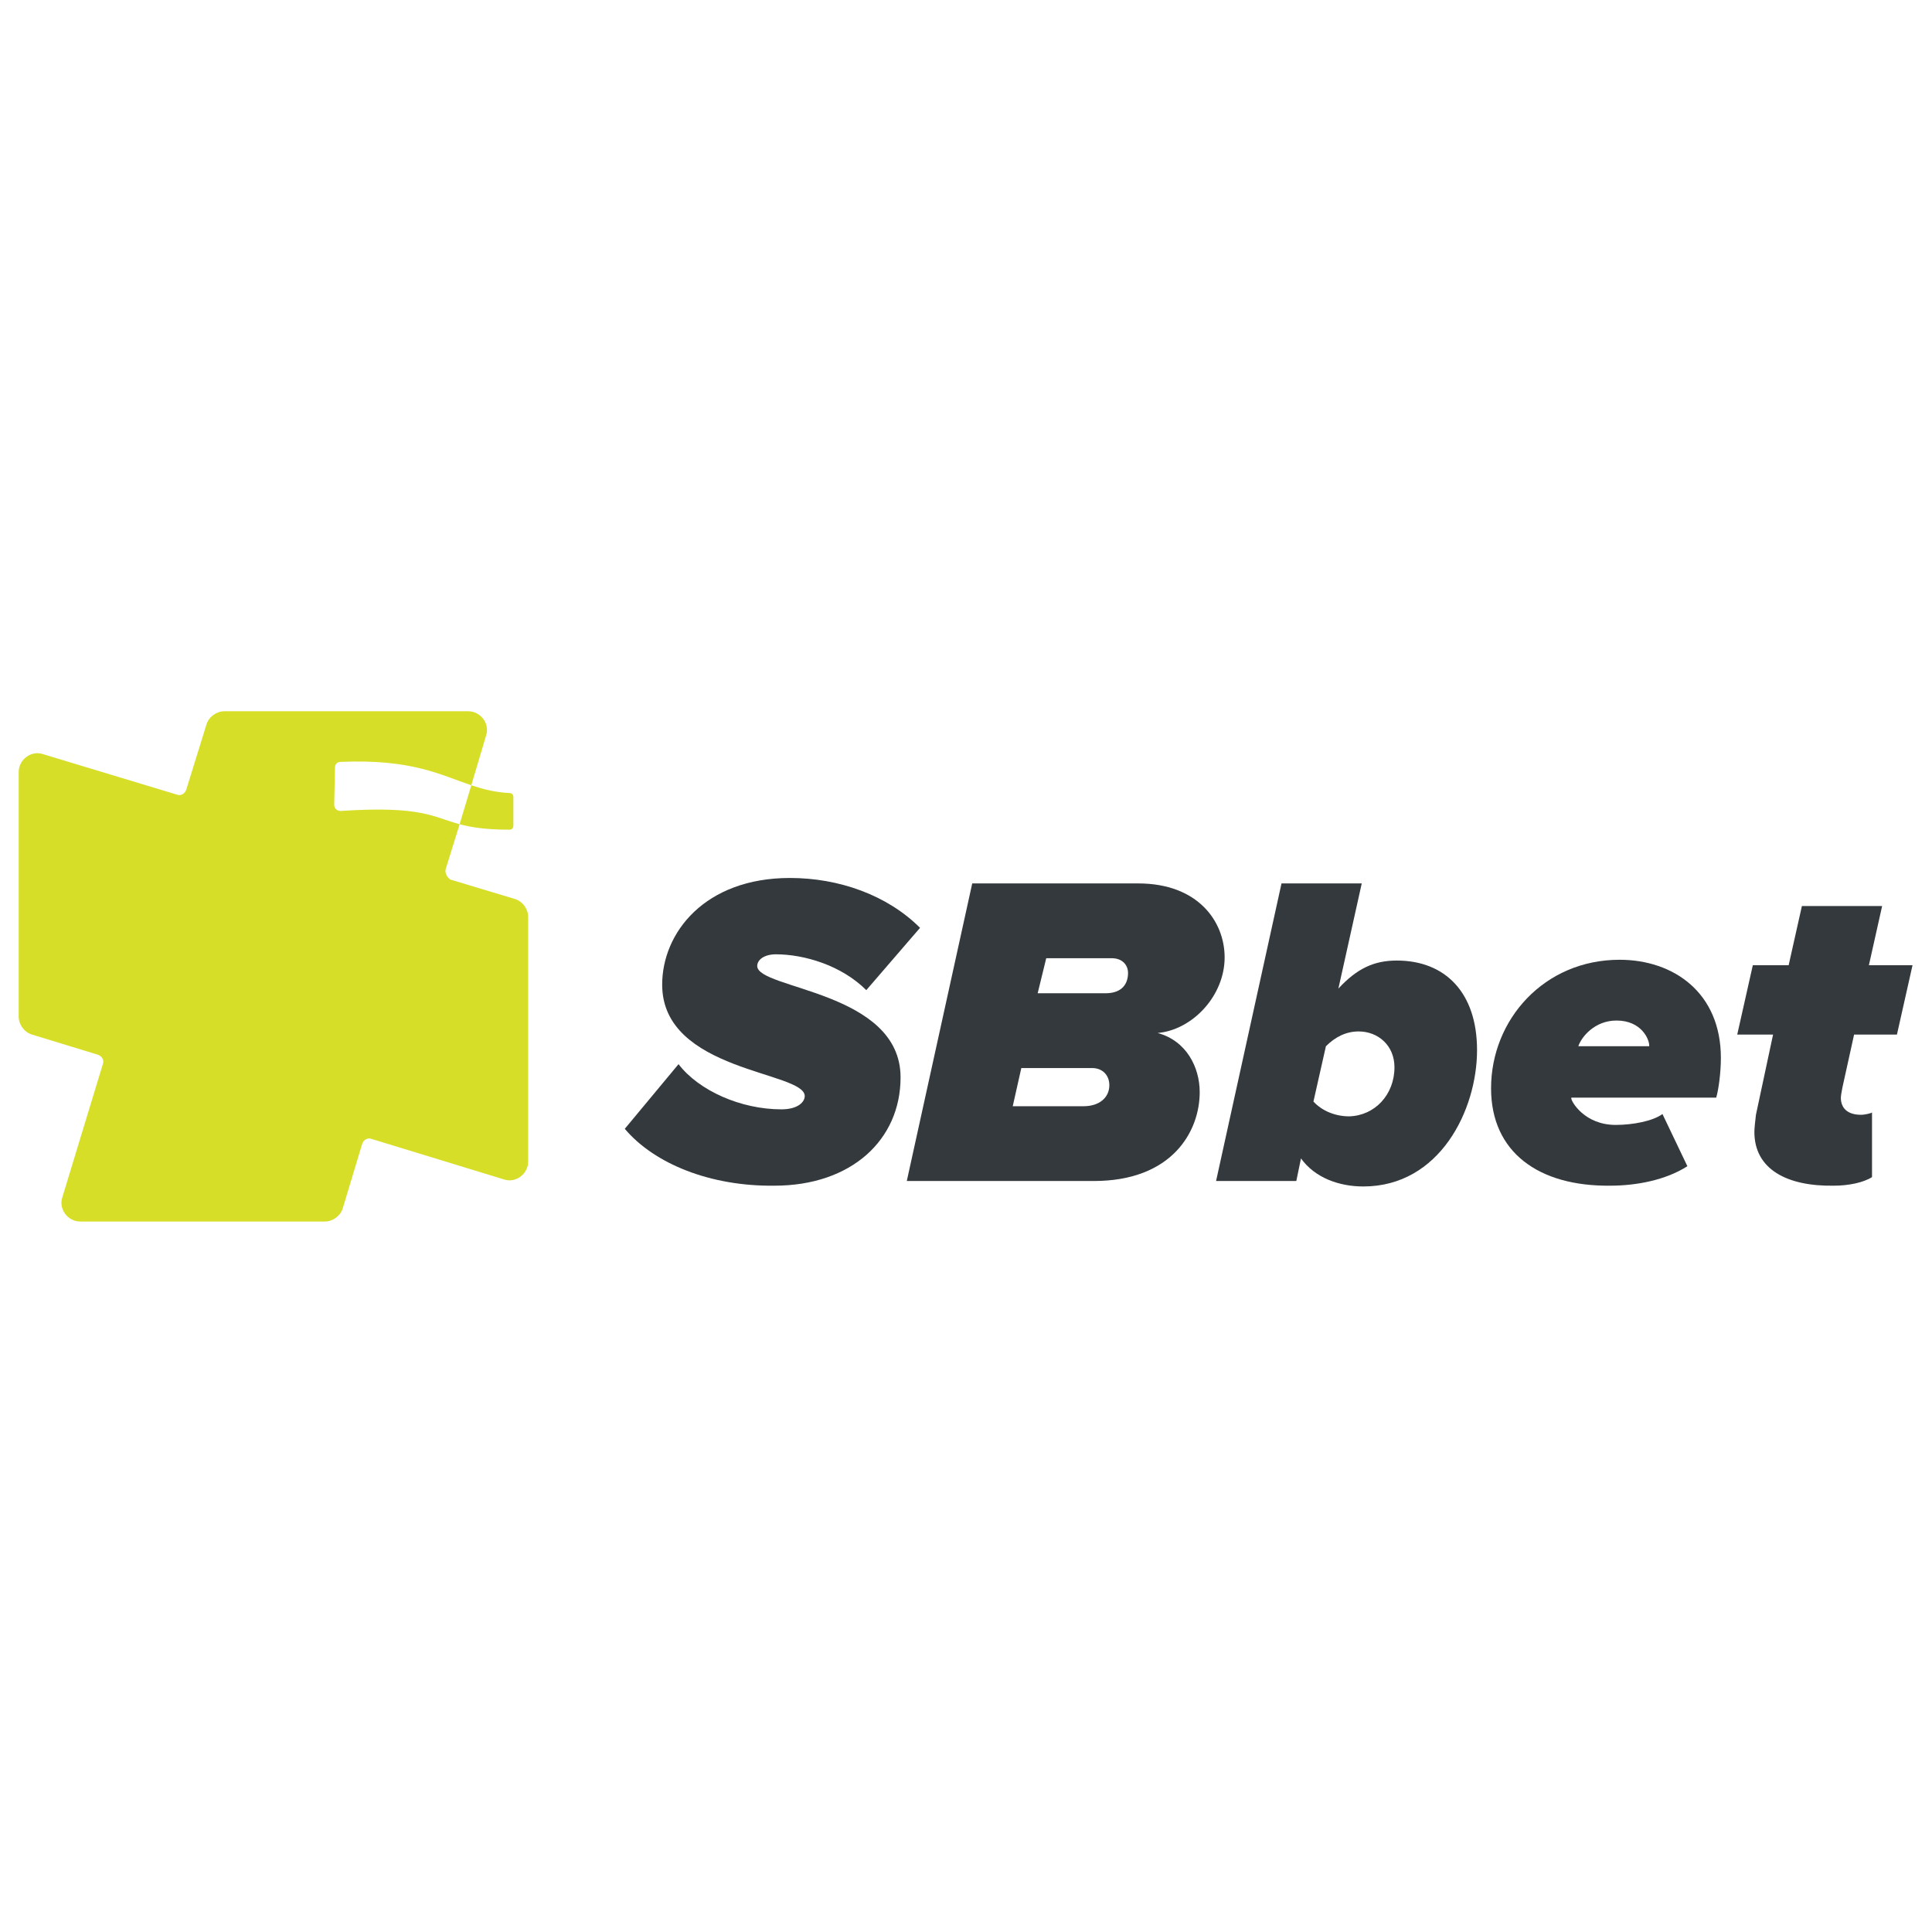
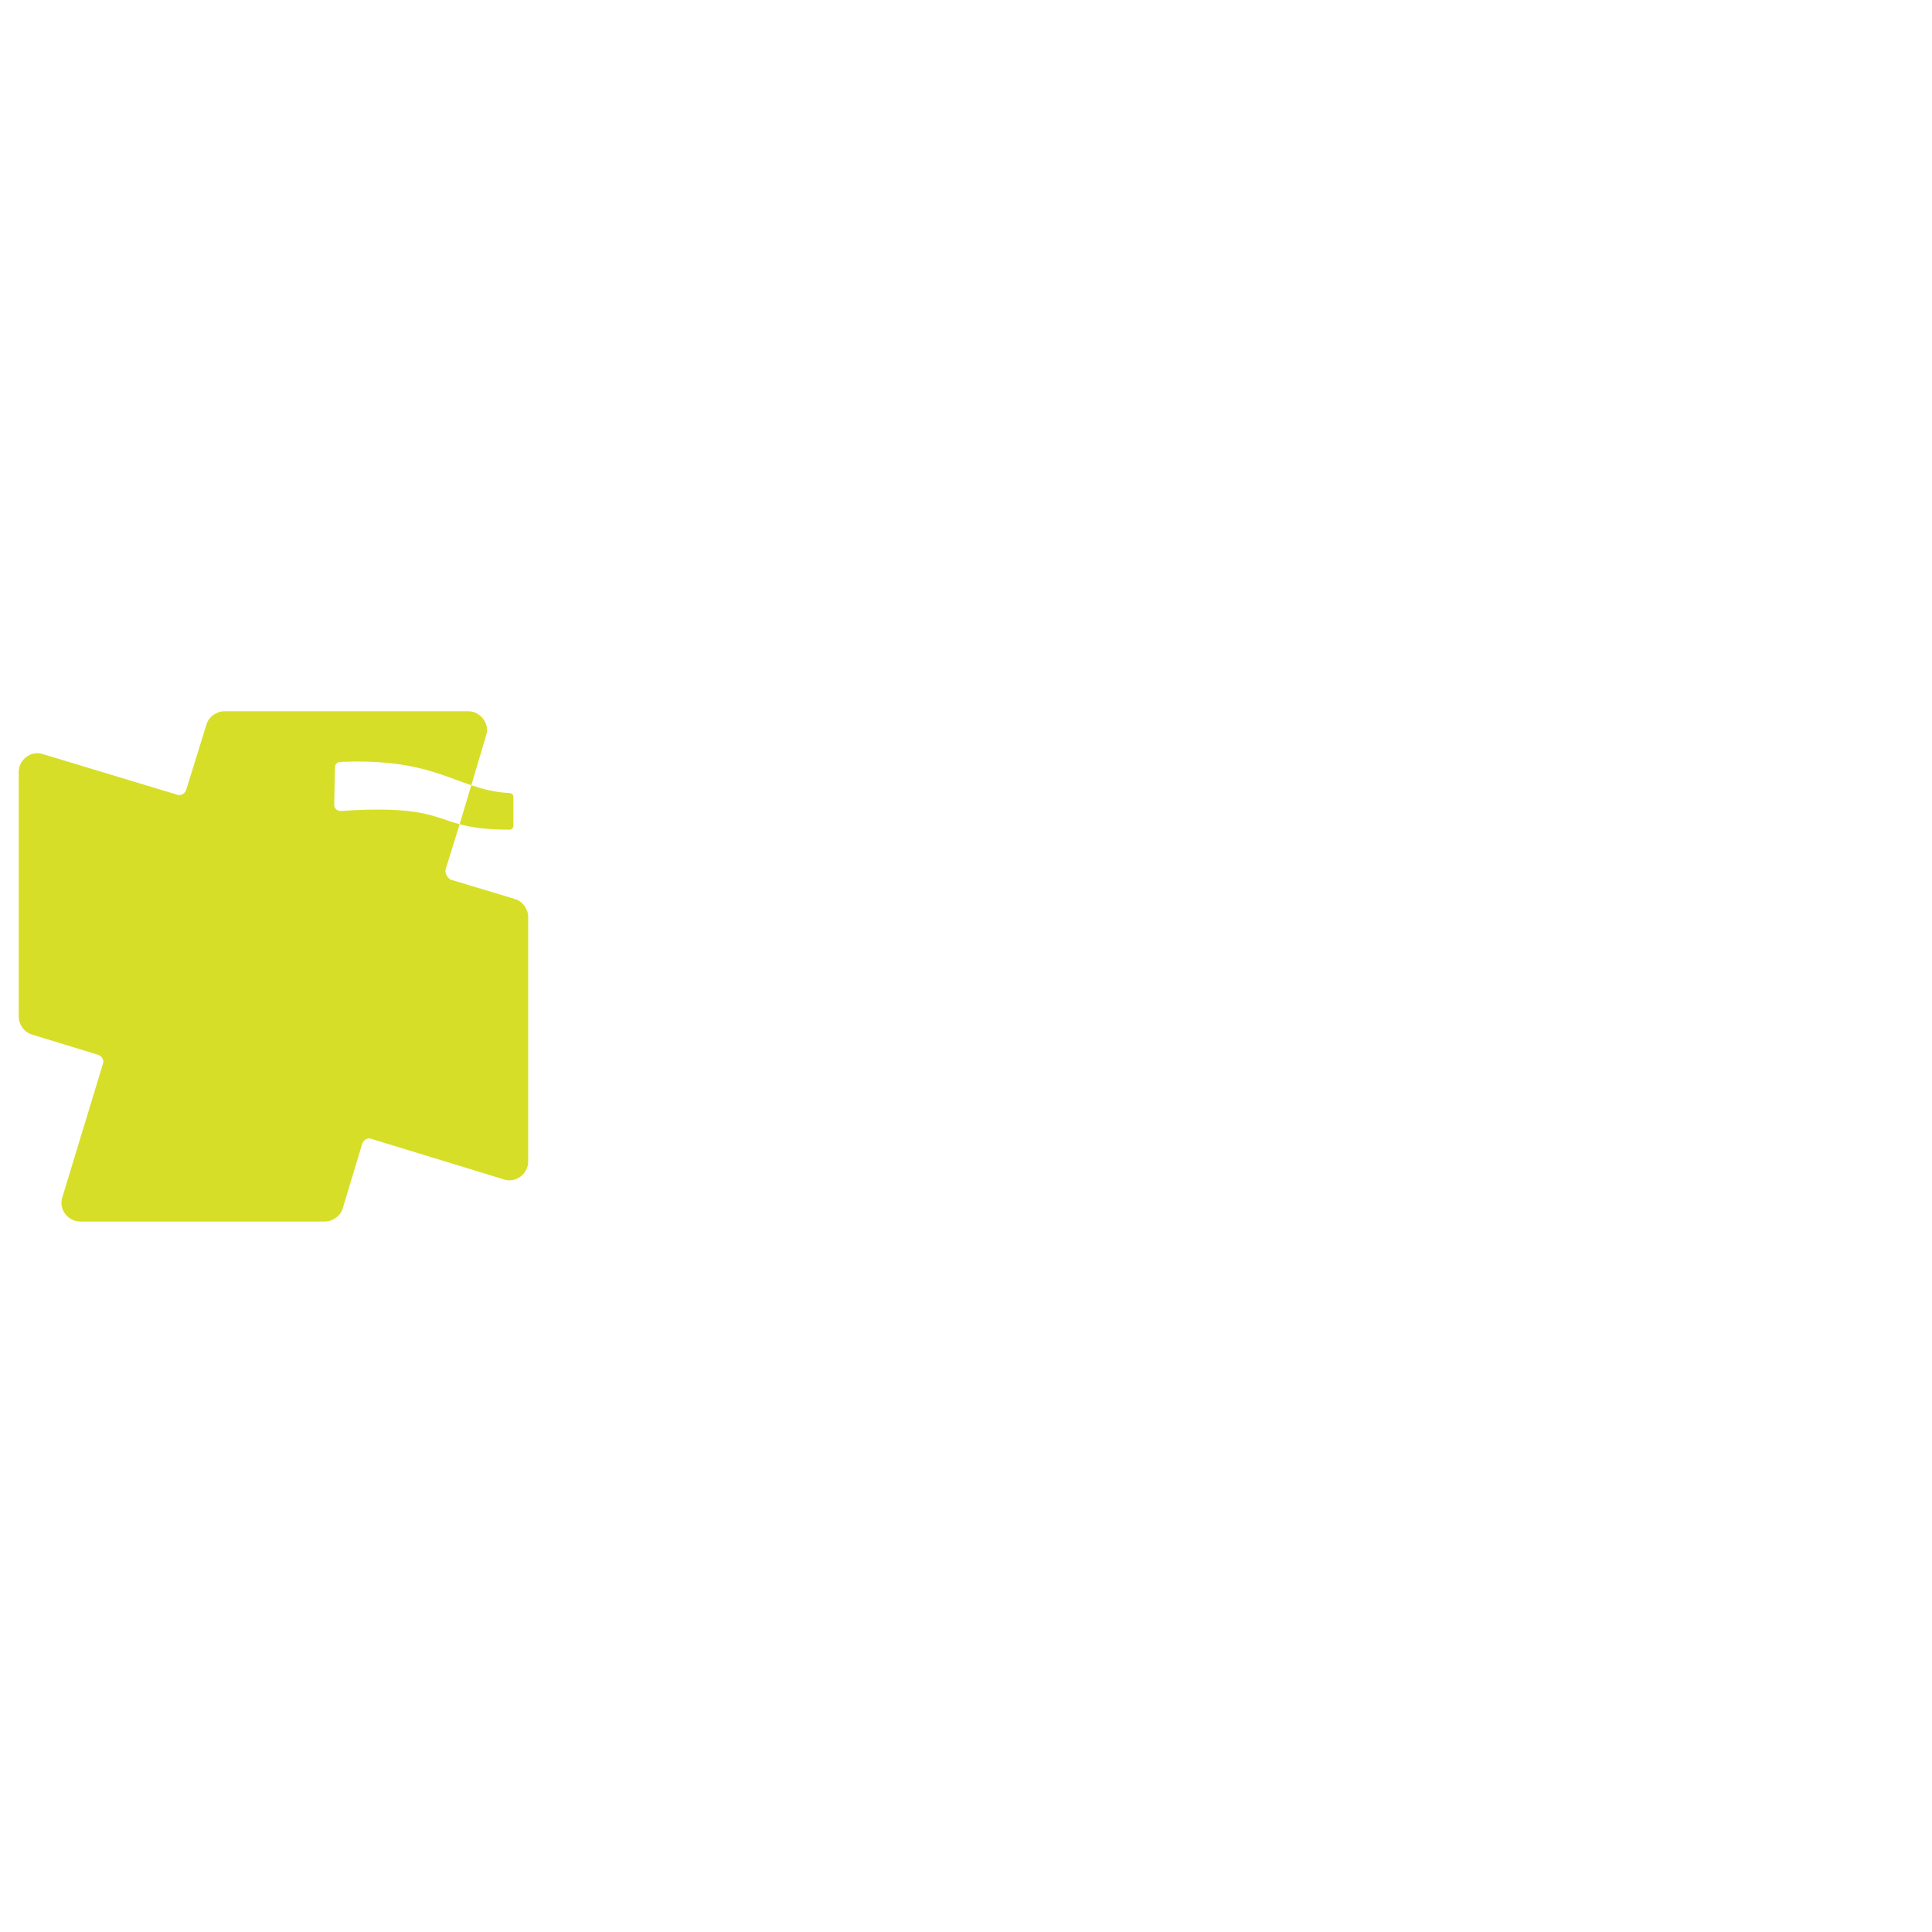
<svg xmlns="http://www.w3.org/2000/svg" version="1.1" id="Layer_1" x="0px" y="0px" width="248px" height="248px" viewBox="0 0 248 248" style="enable-background:new 0 0 248 248;" xml:space="preserve">
  <style type="text/css">
	.st0{fill:#34393D;}
	.st1{fill:#D7DE27;}
</style>
  <g>
-     <path class="st0" d="M80.2,144.9l6.9-8.3c2.6,3.4,8,5.8,13.2,5.8c2.2,0,3-1,3-1.7c0-3.2-18.3-3.1-18.3-14.3   c0-6.7,5.5-13.7,16.4-13.7c6.3,0,12.5,2.2,16.7,6.4l-6.9,8c-3.2-3.2-8-4.6-11.6-4.6c-1.5,0-2.4,0.7-2.4,1.5c0,3,18.4,3.2,18.4,14.3   c0,8-6.3,13.9-16.2,13.9C91.2,152.3,84,149.4,80.2,144.9" />
-     <path class="st0" d="M116.4,151.6l8.4-38.2h21.3c7.7,0,11.1,4.9,11.1,9.5c0,4.9-4.1,9.3-8.6,9.7c3.7,1,5.4,4.4,5.4,7.6   c0,5-3.5,11.4-13.6,11.4H116.4z M142.4,139.3c0-1.3-0.9-2.2-2.2-2.2h-9.1l-1.1,4.9h9.1C141.1,142,142.4,140.9,142.4,139.3    M144.8,124.9c0-1-0.7-1.9-2.1-1.9h-8.4l-1.1,4.5h8.7C144.2,127.5,144.8,126.1,144.8,124.9" />
-     <path class="st0" d="M167,148.7l-0.6,2.9h-10.3l8.4-38.2h10.3l-3,13.5c2.4-2.6,4.6-3.6,7.5-3.6c6.2,0,10.3,4.1,10.3,11.5   c0,7.7-4.8,17.5-14.6,17.5C171.9,152.3,168.8,151.2,167,148.7 M179,137c0-2.8-2.1-4.6-4.6-4.6c-1.6,0-3,0.7-4.2,1.9l-1.6,7.1   c1.1,1.2,2.8,1.9,4.6,1.9C176.5,143.2,179,140.5,179,137" />
-     <path class="st0" d="M191.4,139.7c0-8.8,6.8-16.5,16.5-16.5c6.9,0,13,4.2,13,12.6c0,1.9-0.3,4.1-0.6,5.1h-18.6v0.1   c0,0.4,1.7,3.4,5.7,3.4c2.2,0,4.8-0.5,6-1.4l3.2,6.7c-2.8,1.8-6.6,2.5-9.9,2.5C197.5,152.3,191.4,147.9,191.4,139.7 M211.7,134.4   v-0.2c0-0.8-1-3.2-4.2-3.2c-2.8,0-4.5,2.1-4.9,3.3H211.7z" />
-     <path class="st0" d="M225.2,145.3c0-0.4,0.1-1.4,0.2-2.2l2.2-10.3h-4.6l2-8.9h4.6l1.7-7.6h10.3l-1.7,7.6h5.6l-2,8.9H238l-1.5,6.8   c-0.1,0.5-0.2,1.1-0.2,1.3c0,1.3,0.8,2.2,2.6,2.2c0.5,0,1.3-0.2,1.4-0.3v8.3c-1.1,0.7-3,1.1-4.9,1.1   C229.4,152.3,225.2,150.1,225.2,145.3" />
    <path class="st1" d="M57.2,111.6l1.8-5.8c1.5,0.4,3.3,0.7,6.4,0.7c0.3,0,0.5-0.2,0.5-0.5v-3.7c0-0.3-0.2-0.5-0.5-0.5   c-1.9-0.1-3.4-0.5-4.9-1l1.9-6.4c0.5-1.5-0.7-3.1-2.3-3.1H28.8c-1,0-2,0.7-2.3,1.7l-2.6,8.4c-0.2,0.5-0.7,0.8-1.2,0.6L5.5,96.8   c-1.5-0.5-3.1,0.7-3.1,2.3v31.4c0,1,0.7,2,1.7,2.3l8.5,2.6c0.5,0.2,0.8,0.7,0.6,1.2l-5.2,17.1c-0.5,1.5,0.7,3.1,2.3,3.1h31.4   c1,0,2-0.7,2.3-1.7l2.5-8.3c0.2-0.5,0.7-0.8,1.2-0.6l17,5.2c1.5,0.5,3.1-0.7,3.1-2.3v-31.4c0-1-0.7-2-1.7-2.3l-8.3-2.5   C57.4,112.6,57.1,112.1,57.2,111.6 M43.7,97.8c9.2-0.4,12.9,1.7,16.8,3l-1.5,5c-3.4-0.9-4.8-2.4-15.3-1.7c-0.4,0-0.8-0.3-0.8-0.8   l0.1-4.8C43,98.1,43.3,97.8,43.7,97.8" />
  </g>
</svg>